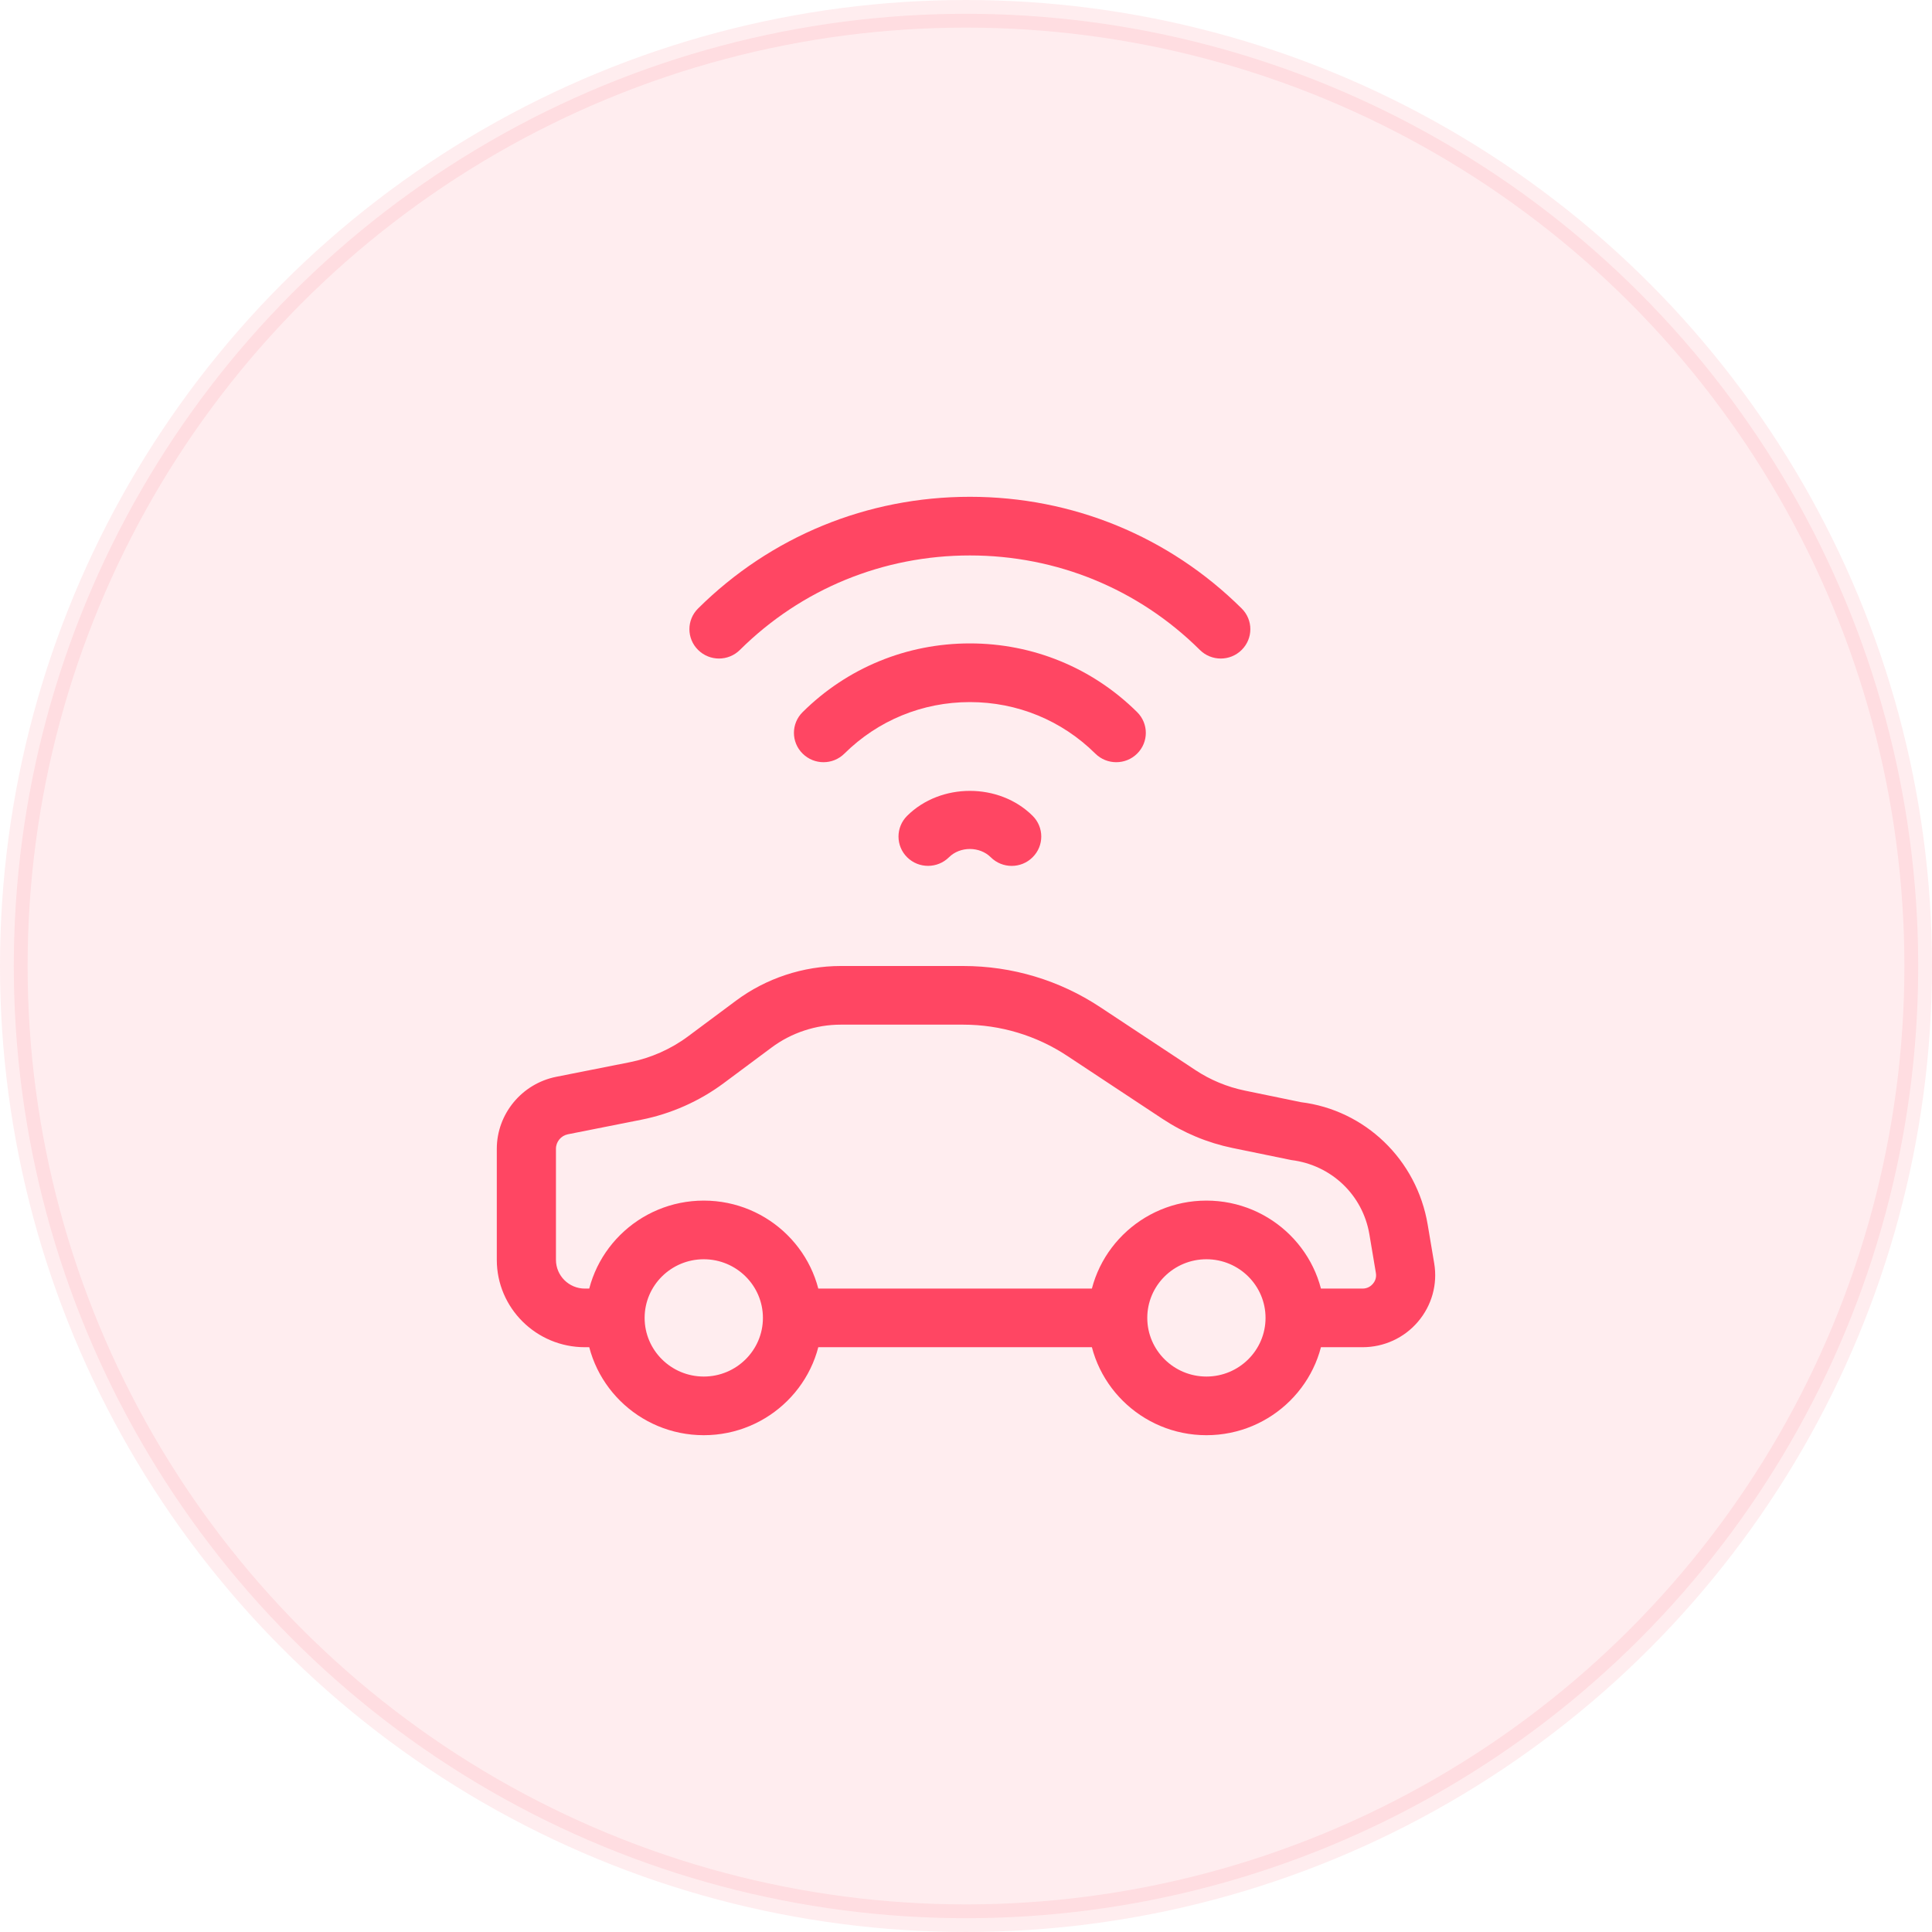
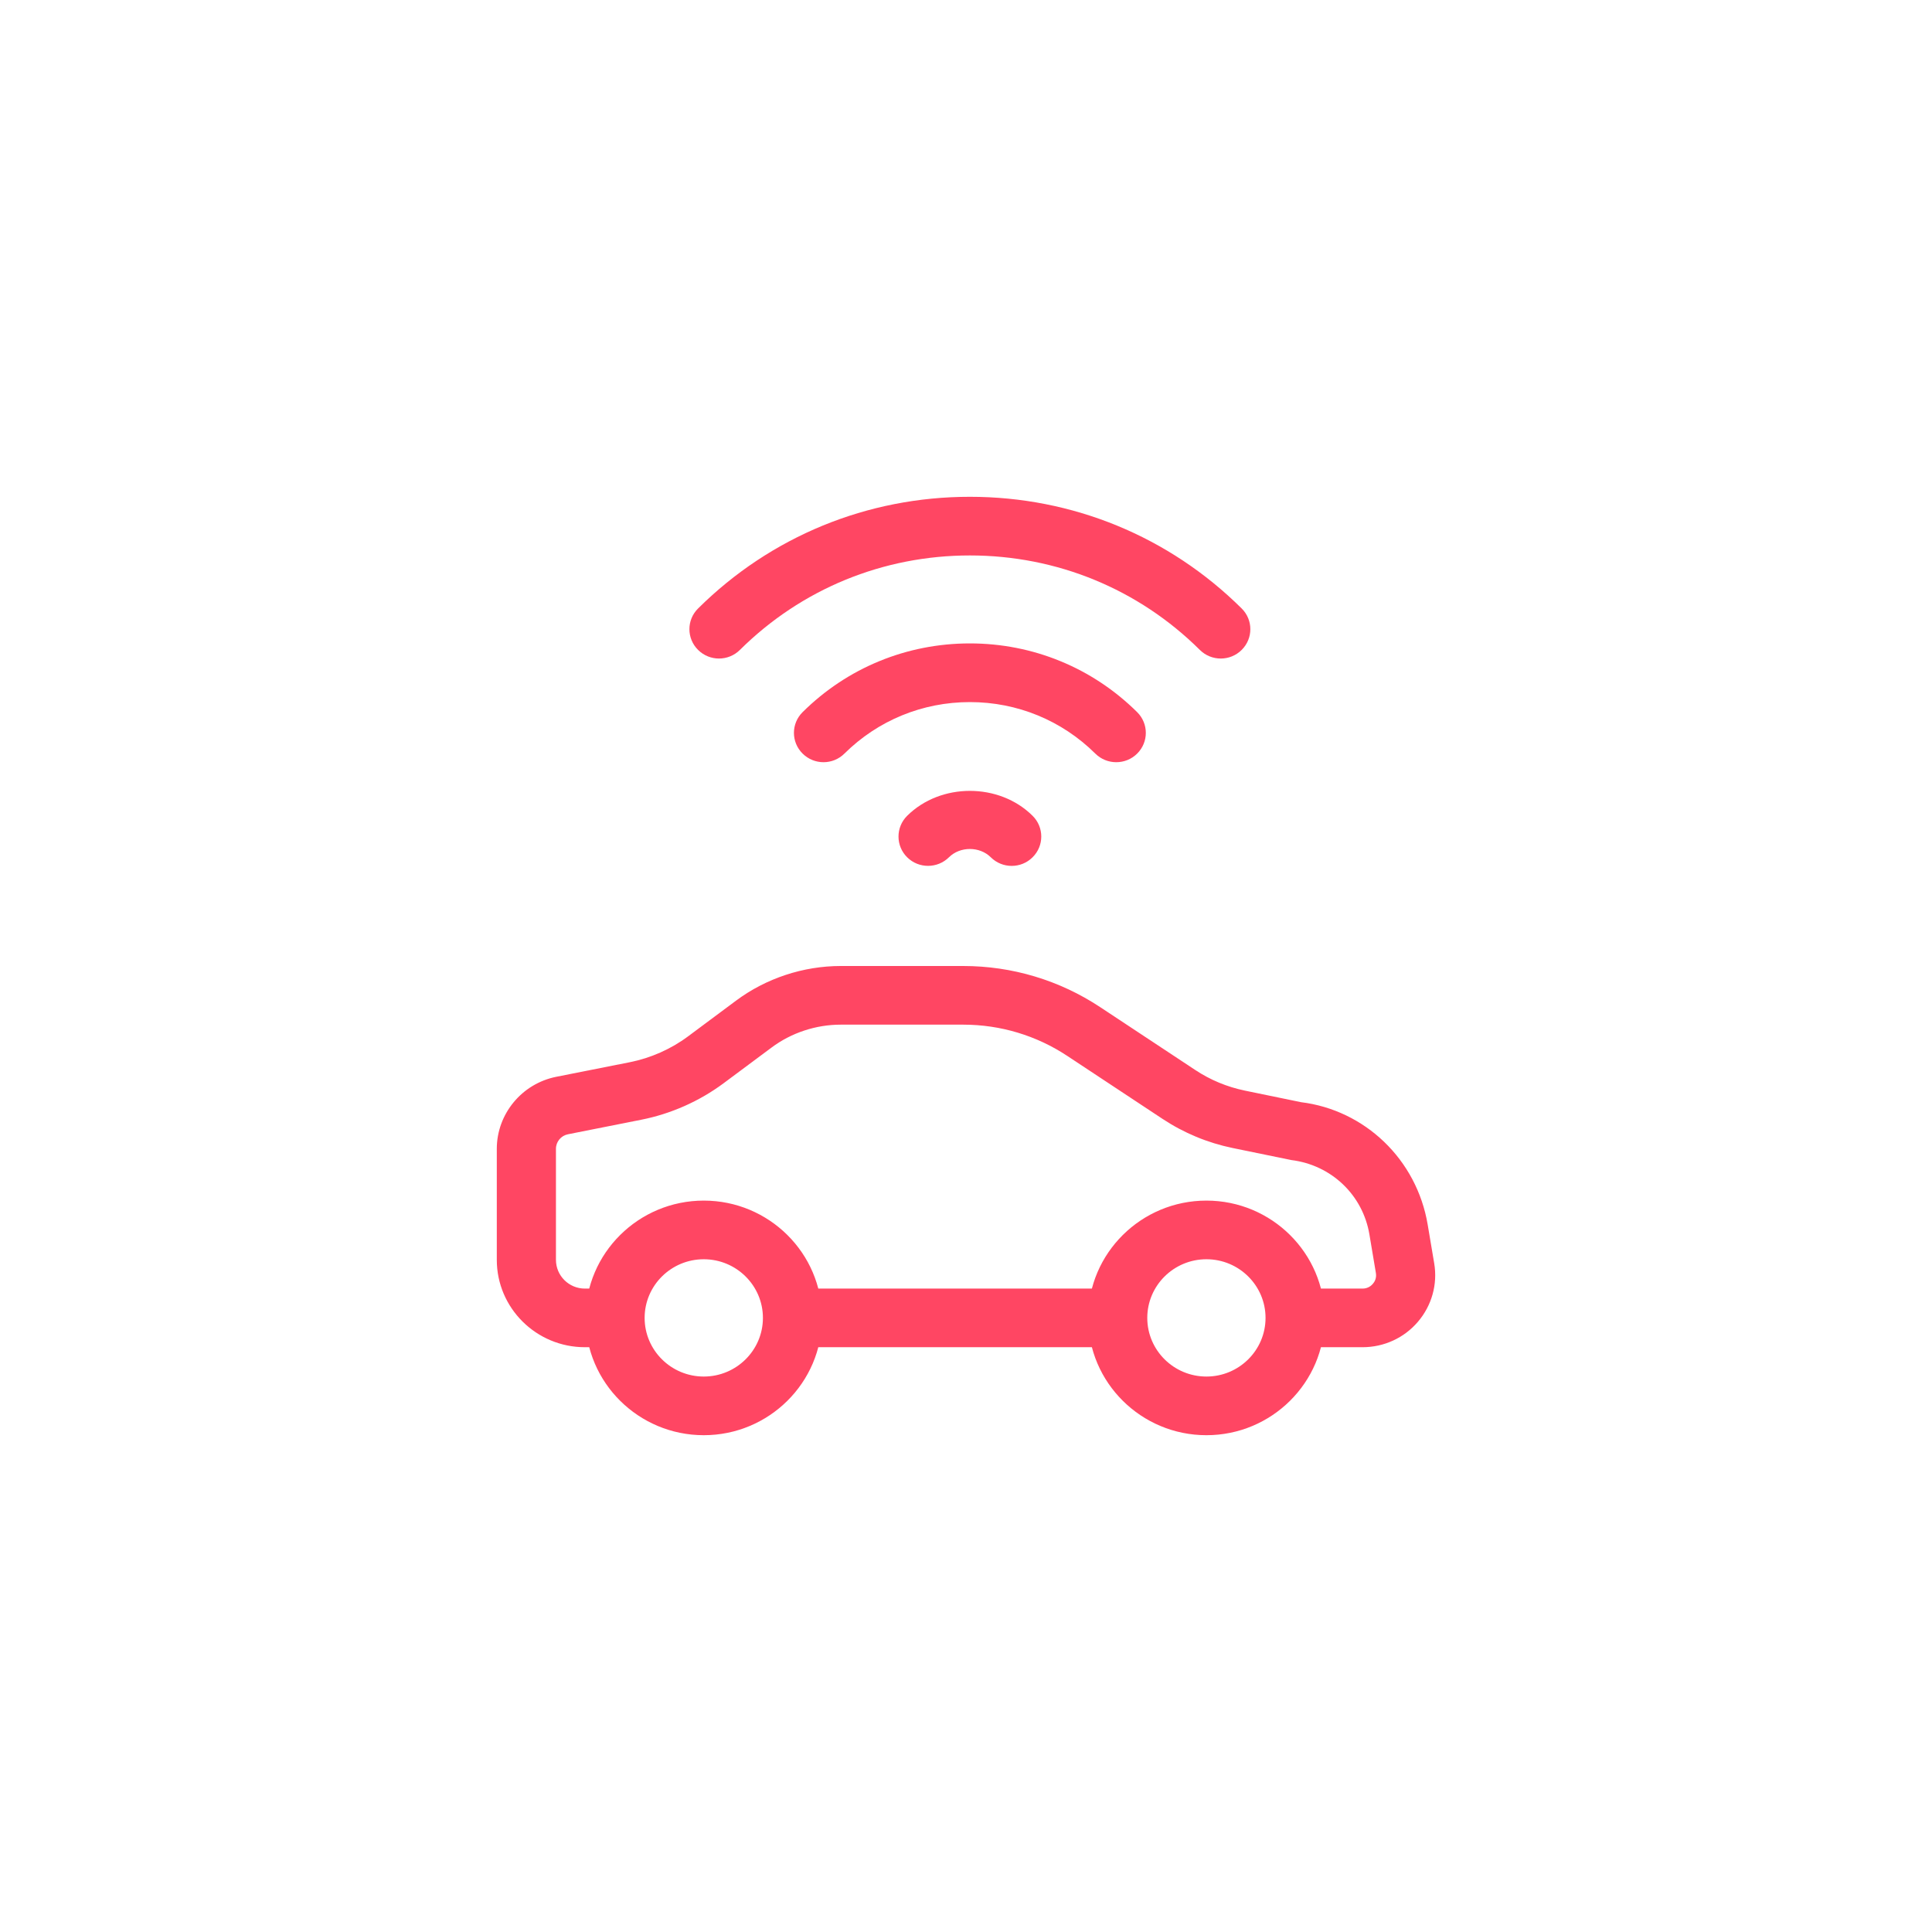
<svg xmlns="http://www.w3.org/2000/svg" width="70" height="70" viewBox="0 0 70 70">
  <g fill="#FF4663" fill-rule="evenodd">
-     <circle cx="35" cy="35" r="34.5" stroke="#FF4663" opacity=".1" />
    <path fill-rule="nonzero" d="M49.368,48.812 L46.925,48.812 C46.332,48.812 45.853,48.338 45.853,47.75 C45.853,47.162 46.332,46.688 46.925,46.688 L49.368,46.688 C49.565,46.688 49.687,46.58 49.741,46.516 C49.797,46.452 49.884,46.317 49.851,46.123 L49.616,44.724 C49.375,43.294 48.238,42.211 46.787,42.031 L44.663,41.595 C43.751,41.407 42.896,41.051 42.122,40.54 L38.673,38.26 C37.551,37.517 36.246,37.125 34.9,37.125 L30.462,37.125 C29.565,37.125 28.674,37.418 27.957,37.953 L26.216,39.249 C25.339,39.9 24.309,40.358 23.234,40.57 L20.578,41.097 C20.325,41.147 20.143,41.368 20.143,41.623 L20.143,45.646 C20.143,46.221 20.613,46.688 21.191,46.688 L22.285,46.688 C22.876,46.688 23.356,47.162 23.356,47.75 C23.356,48.338 22.876,48.812 22.285,48.812 L21.191,48.812 C19.431,48.812 18,47.392 18,45.647 L18,41.624 C18,40.36 18.907,39.262 20.156,39.014 L22.814,38.487 C23.576,38.336 24.308,38.012 24.929,37.55 L26.67,36.254 C27.757,35.445 29.104,35 30.462,35 L34.9,35 C36.671,35 38.387,35.515 39.861,36.49 L43.31,38.77 C43.855,39.13 44.456,39.38 45.1,39.514 L47.138,39.934 C49.451,40.219 51.331,42.007 51.728,44.372 L51.964,45.773 C52.092,46.531 51.876,47.302 51.376,47.888 C50.876,48.477 50.143,48.812 49.368,48.812 Z M25.499,52 C23.136,52 21.214,50.094 21.214,47.75 C21.214,45.406 23.136,43.5 25.499,43.5 C27.862,43.5 29.784,45.406 29.784,47.75 C29.784,50.094 27.862,52 25.499,52 Z M25.499,45.625 C24.317,45.625 23.356,46.578 23.356,47.75 C23.356,48.922 24.317,49.875 25.499,49.875 C26.681,49.875 27.642,48.922 27.642,47.75 C27.642,46.578 26.681,45.625 25.499,45.625 Z M43.711,52 C41.348,52 39.426,50.094 39.426,47.75 C39.426,45.406 41.348,43.5 43.711,43.5 C46.074,43.5 47.996,45.406 47.996,47.75 C47.996,50.094 46.074,52 43.711,52 Z M43.711,45.625 C42.529,45.625 41.568,46.578 41.568,47.75 C41.568,48.922 42.529,49.875 43.711,49.875 C44.893,49.875 45.853,48.922 45.853,47.75 C45.853,46.578 44.893,45.625 43.711,45.625 Z M40.497,48.812 L28.713,48.812 C28.122,48.812 27.642,48.338 27.642,47.75 C27.642,47.162 28.122,46.688 28.713,46.688 L40.497,46.688 C41.089,46.688 41.568,47.162 41.568,47.75 C41.568,48.338 41.089,48.812 40.497,48.812 Z M44.23,23.86 C43.956,23.86 43.682,23.756 43.473,23.548 C41.247,21.34 38.288,20.125 35.141,20.125 C31.993,20.125 29.034,21.34 26.808,23.548 C26.389,23.964 25.712,23.964 25.293,23.548 C24.874,23.133 24.874,22.46 25.293,22.046 C27.924,19.436 31.421,18 35.141,18 C38.86,18 42.357,19.436 44.988,22.046 C45.407,22.46 45.407,23.133 44.988,23.548 C44.779,23.756 44.505,23.86 44.23,23.86 Z M40.443,27.616 C40.169,27.616 39.895,27.512 39.686,27.305 C38.471,26.101 36.857,25.438 35.141,25.438 C33.423,25.438 31.81,26.101 30.595,27.304 C30.176,27.72 29.499,27.72 29.08,27.304 C28.661,26.889 28.661,26.217 29.08,25.802 C30.699,24.197 32.851,23.312 35.141,23.312 C37.429,23.312 39.581,24.197 41.201,25.802 C41.62,26.217 41.62,26.889 41.201,27.305 C40.992,27.513 40.718,27.616 40.443,27.616 L40.443,27.616 Z M36.655,31.373 C36.38,31.373 36.106,31.268 35.897,31.06 C35.494,30.661 34.788,30.66 34.383,31.06 C33.965,31.475 33.287,31.476 32.868,31.061 C32.45,30.647 32.45,29.974 32.867,29.559 C34.081,28.353 36.202,28.354 37.414,29.559 C37.832,29.974 37.832,30.647 37.412,31.061 C37.203,31.27 36.93,31.373 36.655,31.373 L36.655,31.373 Z" />
  </g>
</svg>